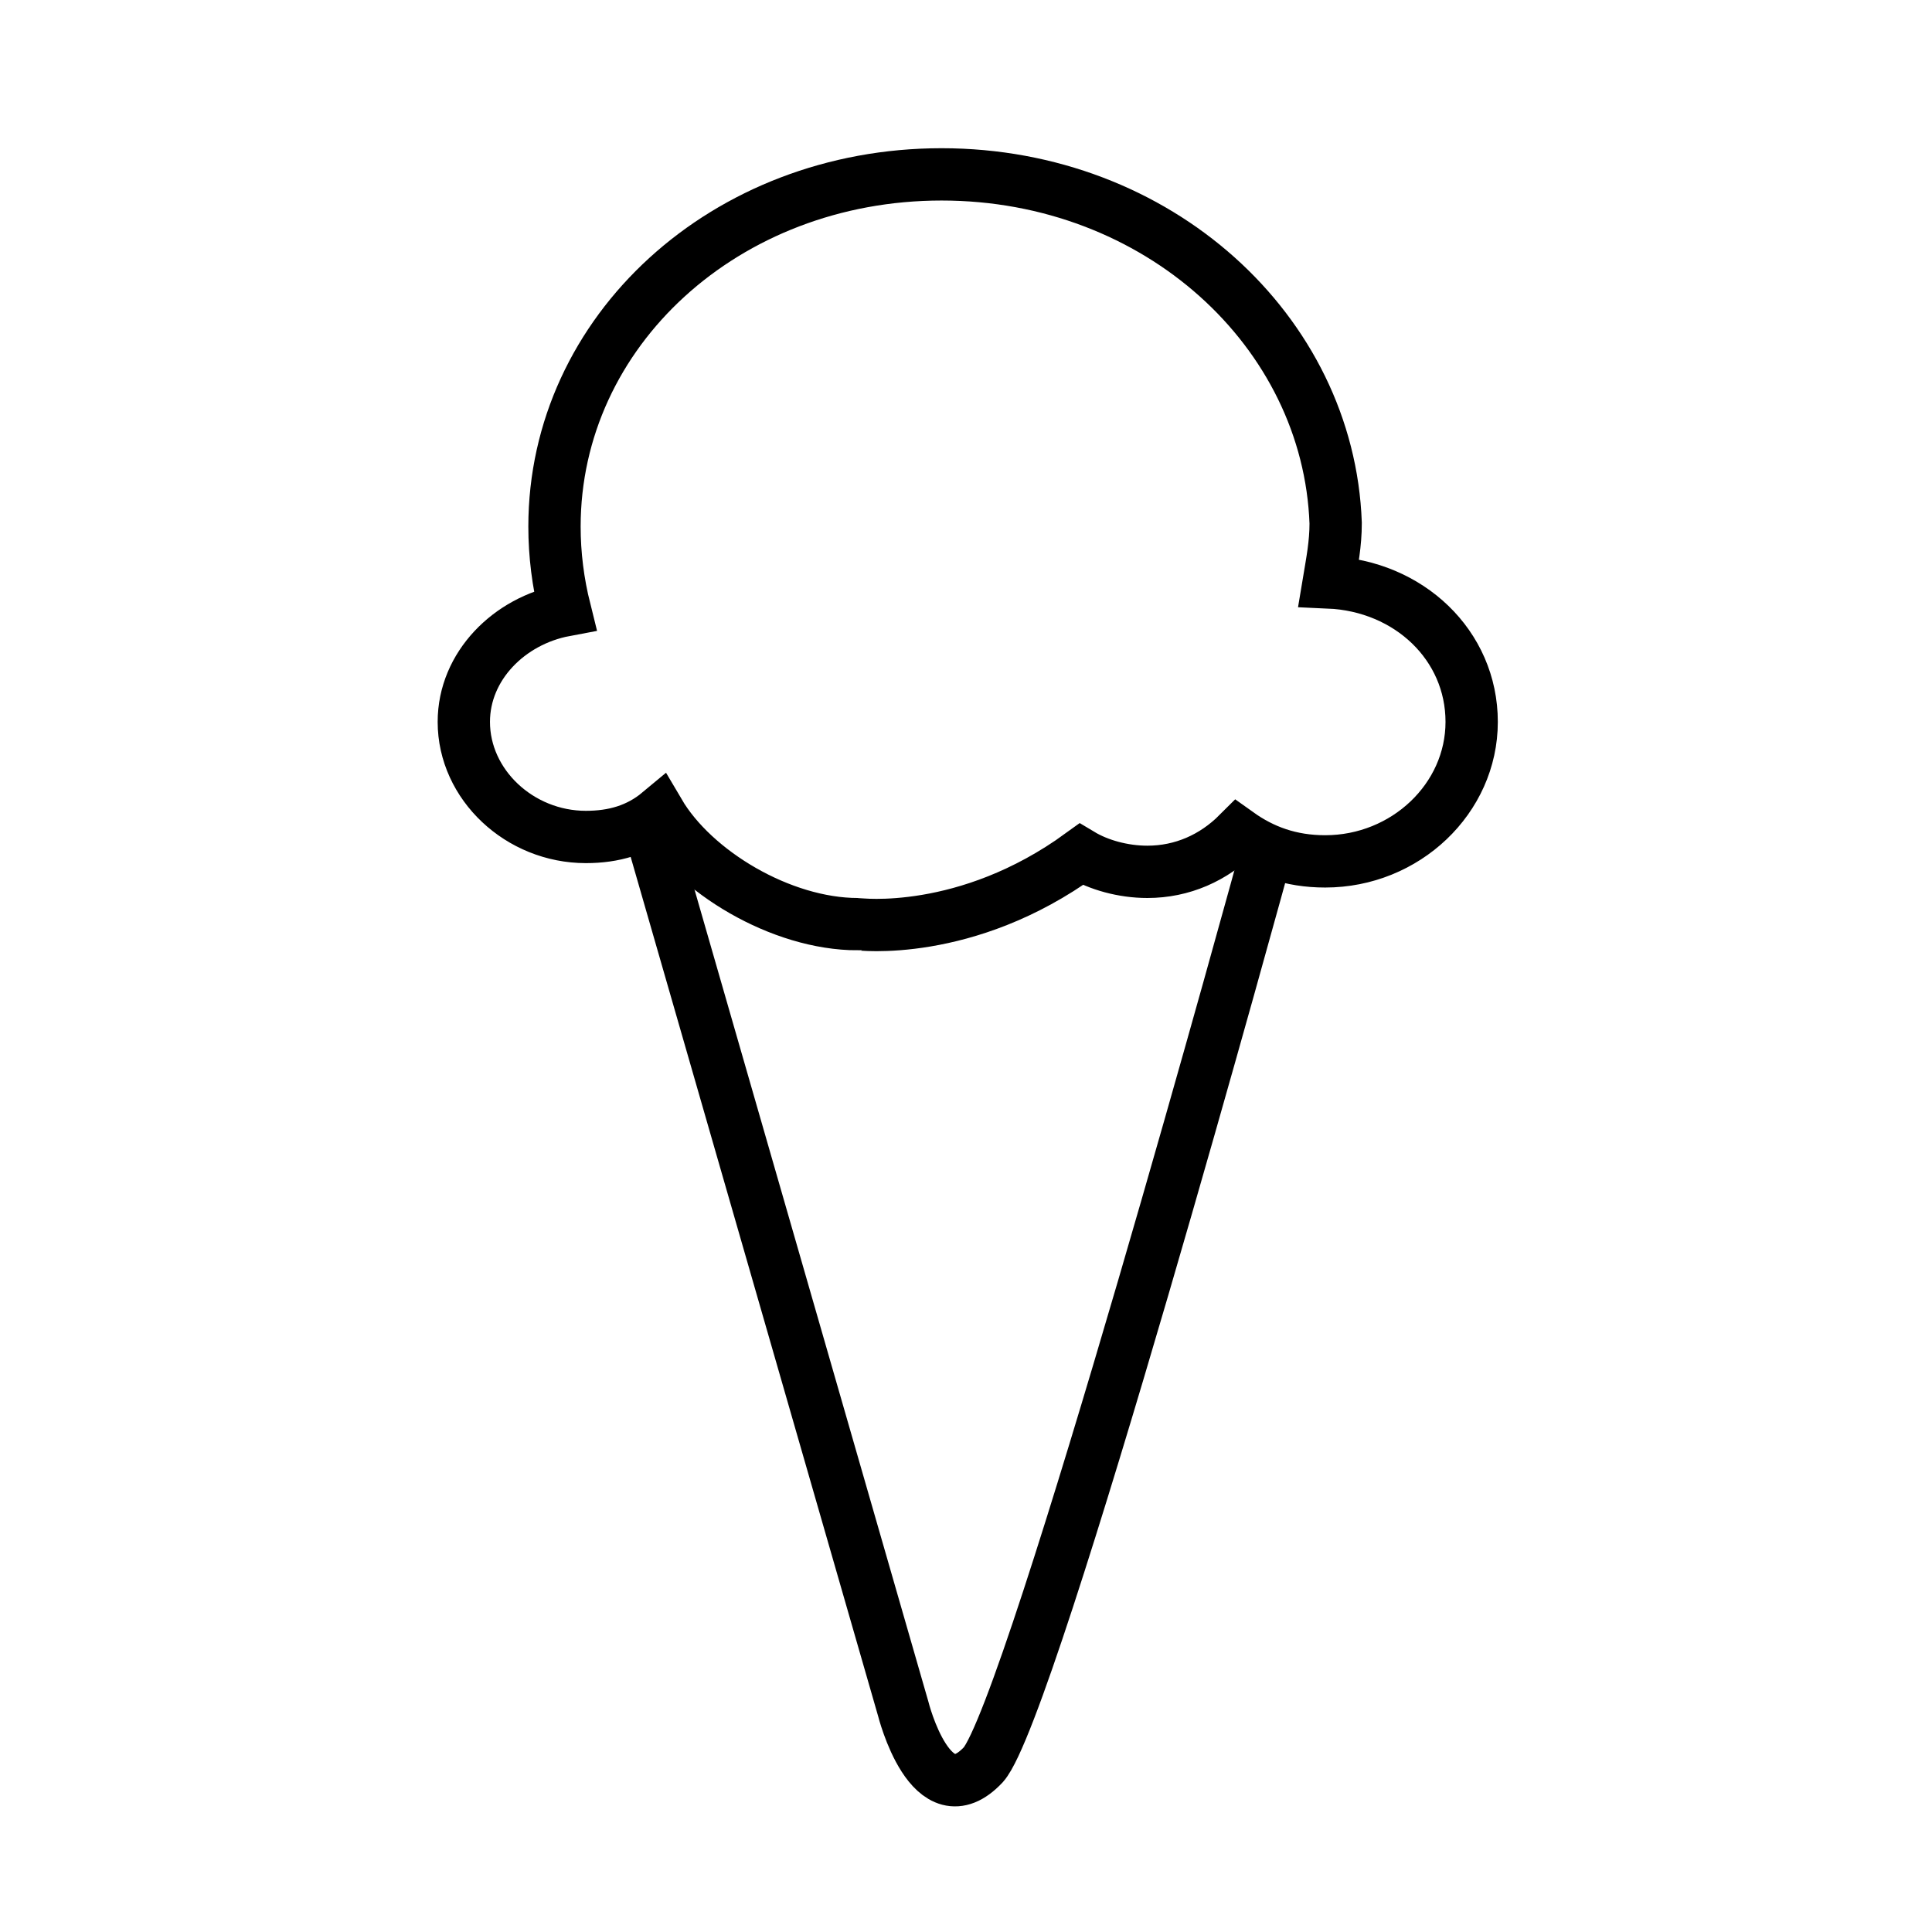
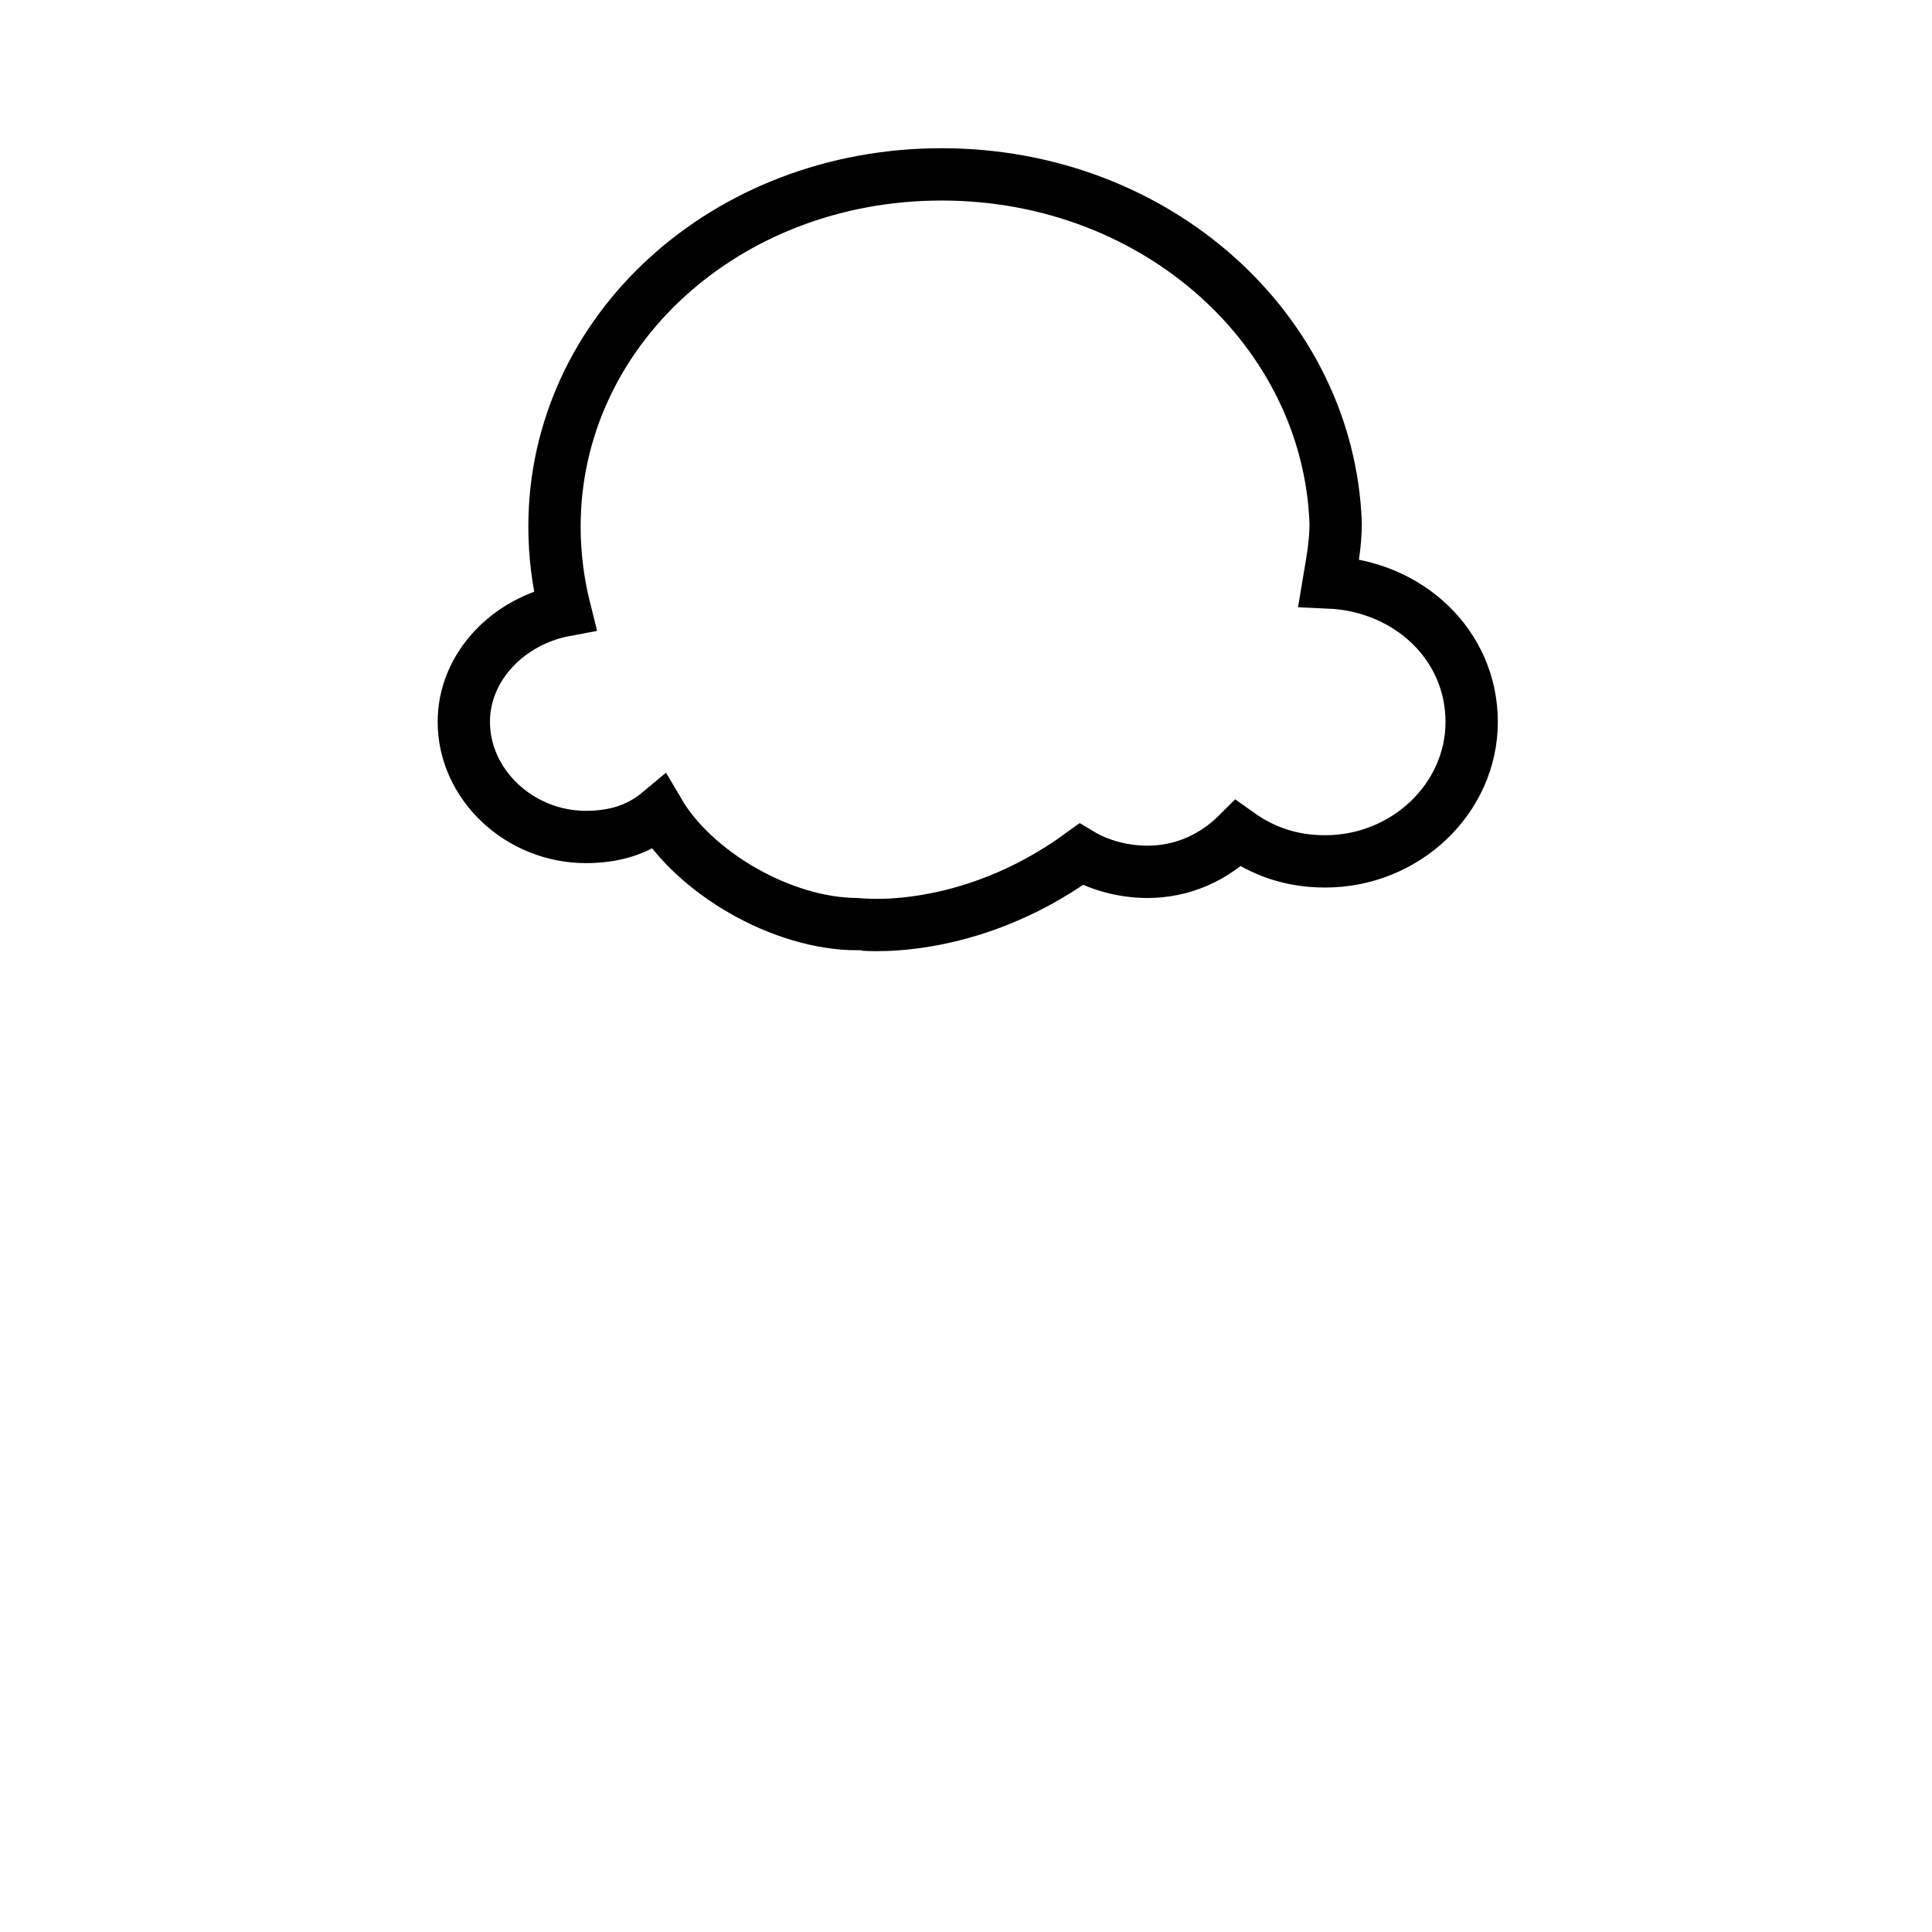
<svg xmlns="http://www.w3.org/2000/svg" version="1.1" id="Layer_1" x="0px" y="0px" viewBox="0 0 55.4 55.4" style="enable-background:new 0 0 55.4 55.4;" xml:space="preserve">
  <style type="text/css">
	.st0{fill:none;stroke:#000000;stroke-width:1.5;stroke-miterlimit:10;}
</style>
  <g id="XMLID_17442_">
    <path id="XMLID_17441_" class="st0" d="M31,24.5c0.5,0.3,1.2,0.5,1.9,0.5c1,0,1.9-0.4,2.6-1.1c0.7,0.5,1.5,0.8,2.5,0.8   c2.3,0,4.2-1.8,4.2-4c0-2.2-1.8-3.9-4.1-4c0.1-0.6,0.2-1.1,0.2-1.7C38.1,9.5,33.2,5,27,5S15.9,9.5,15.9,15.1c0,0.8,0.1,1.6,0.3,2.4   c-1.6,0.3-2.9,1.6-2.9,3.2c0,1.8,1.6,3.3,3.5,3.3c0.8,0,1.5-0.2,2.1-0.7c1,1.7,3.5,3.2,5.7,3.2C24.6,26.5,27.7,26.9,31,24.5z" />
-     <path id="XMLID_17443_" class="st0" d="M18.7,24l7.2,25c0,0,0.8,3.2,2.3,1.6c1.4-1.6,8.1-26.1,8.1-26.1" />
  </g>
</svg>